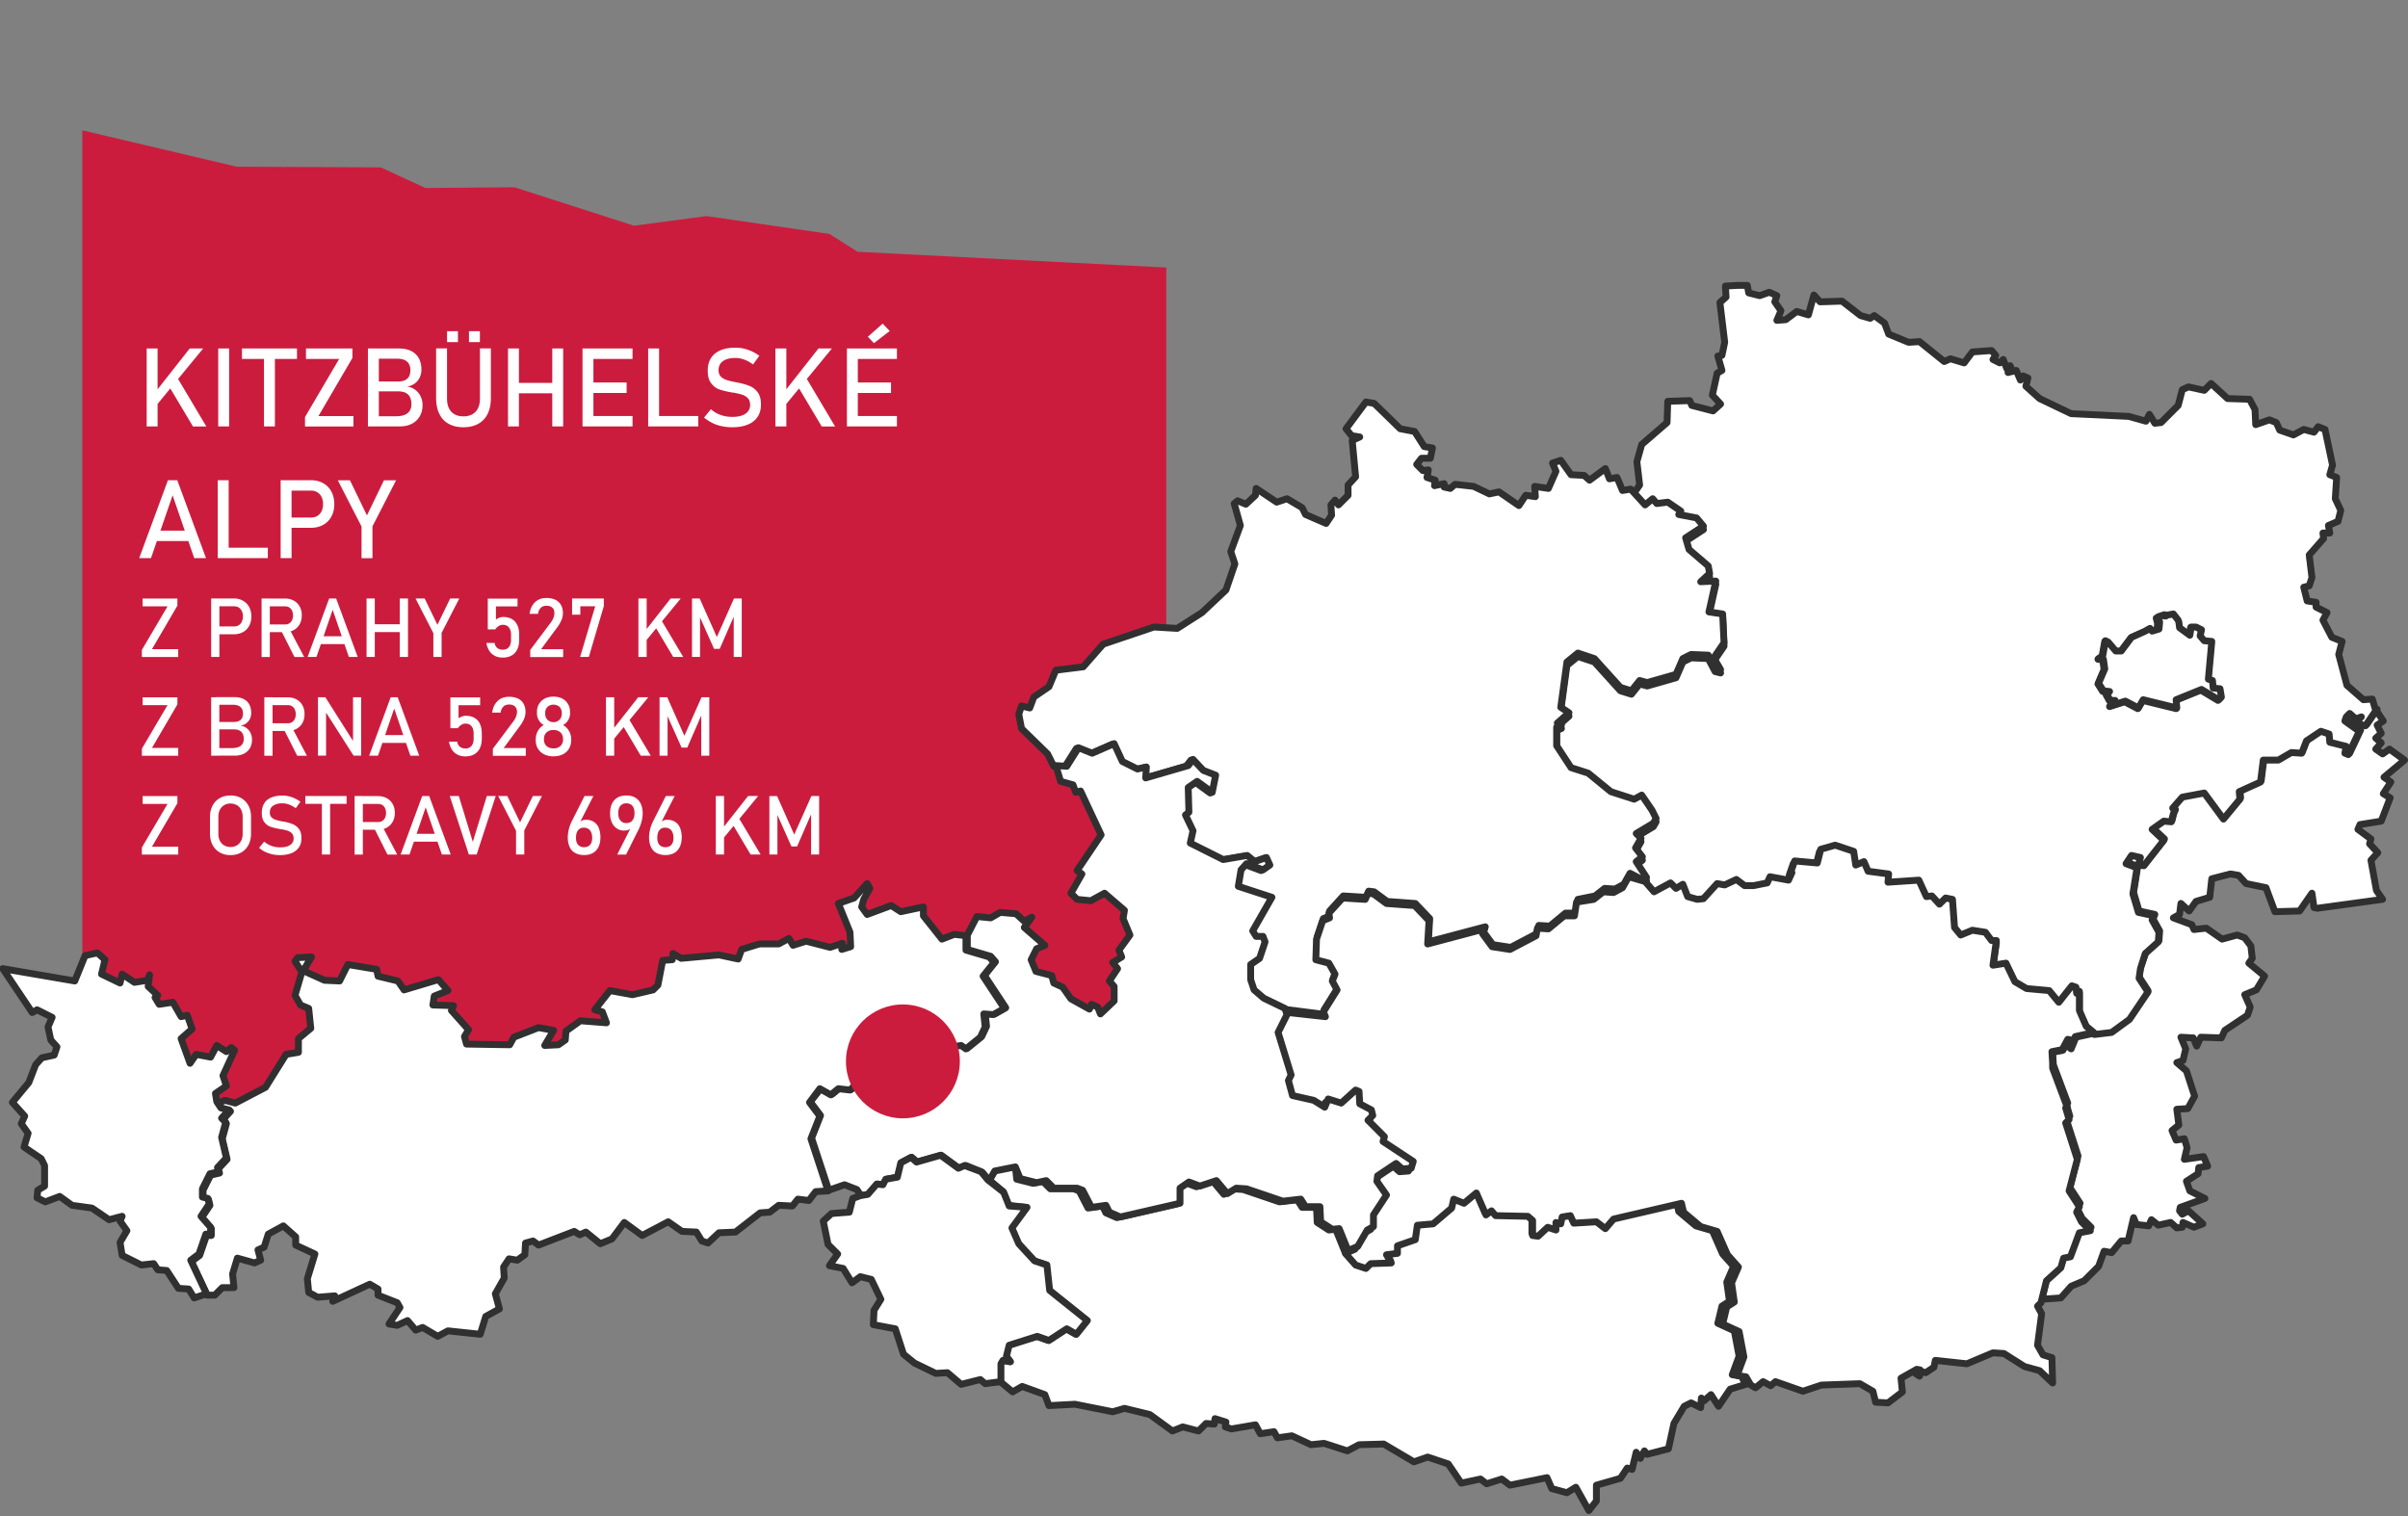
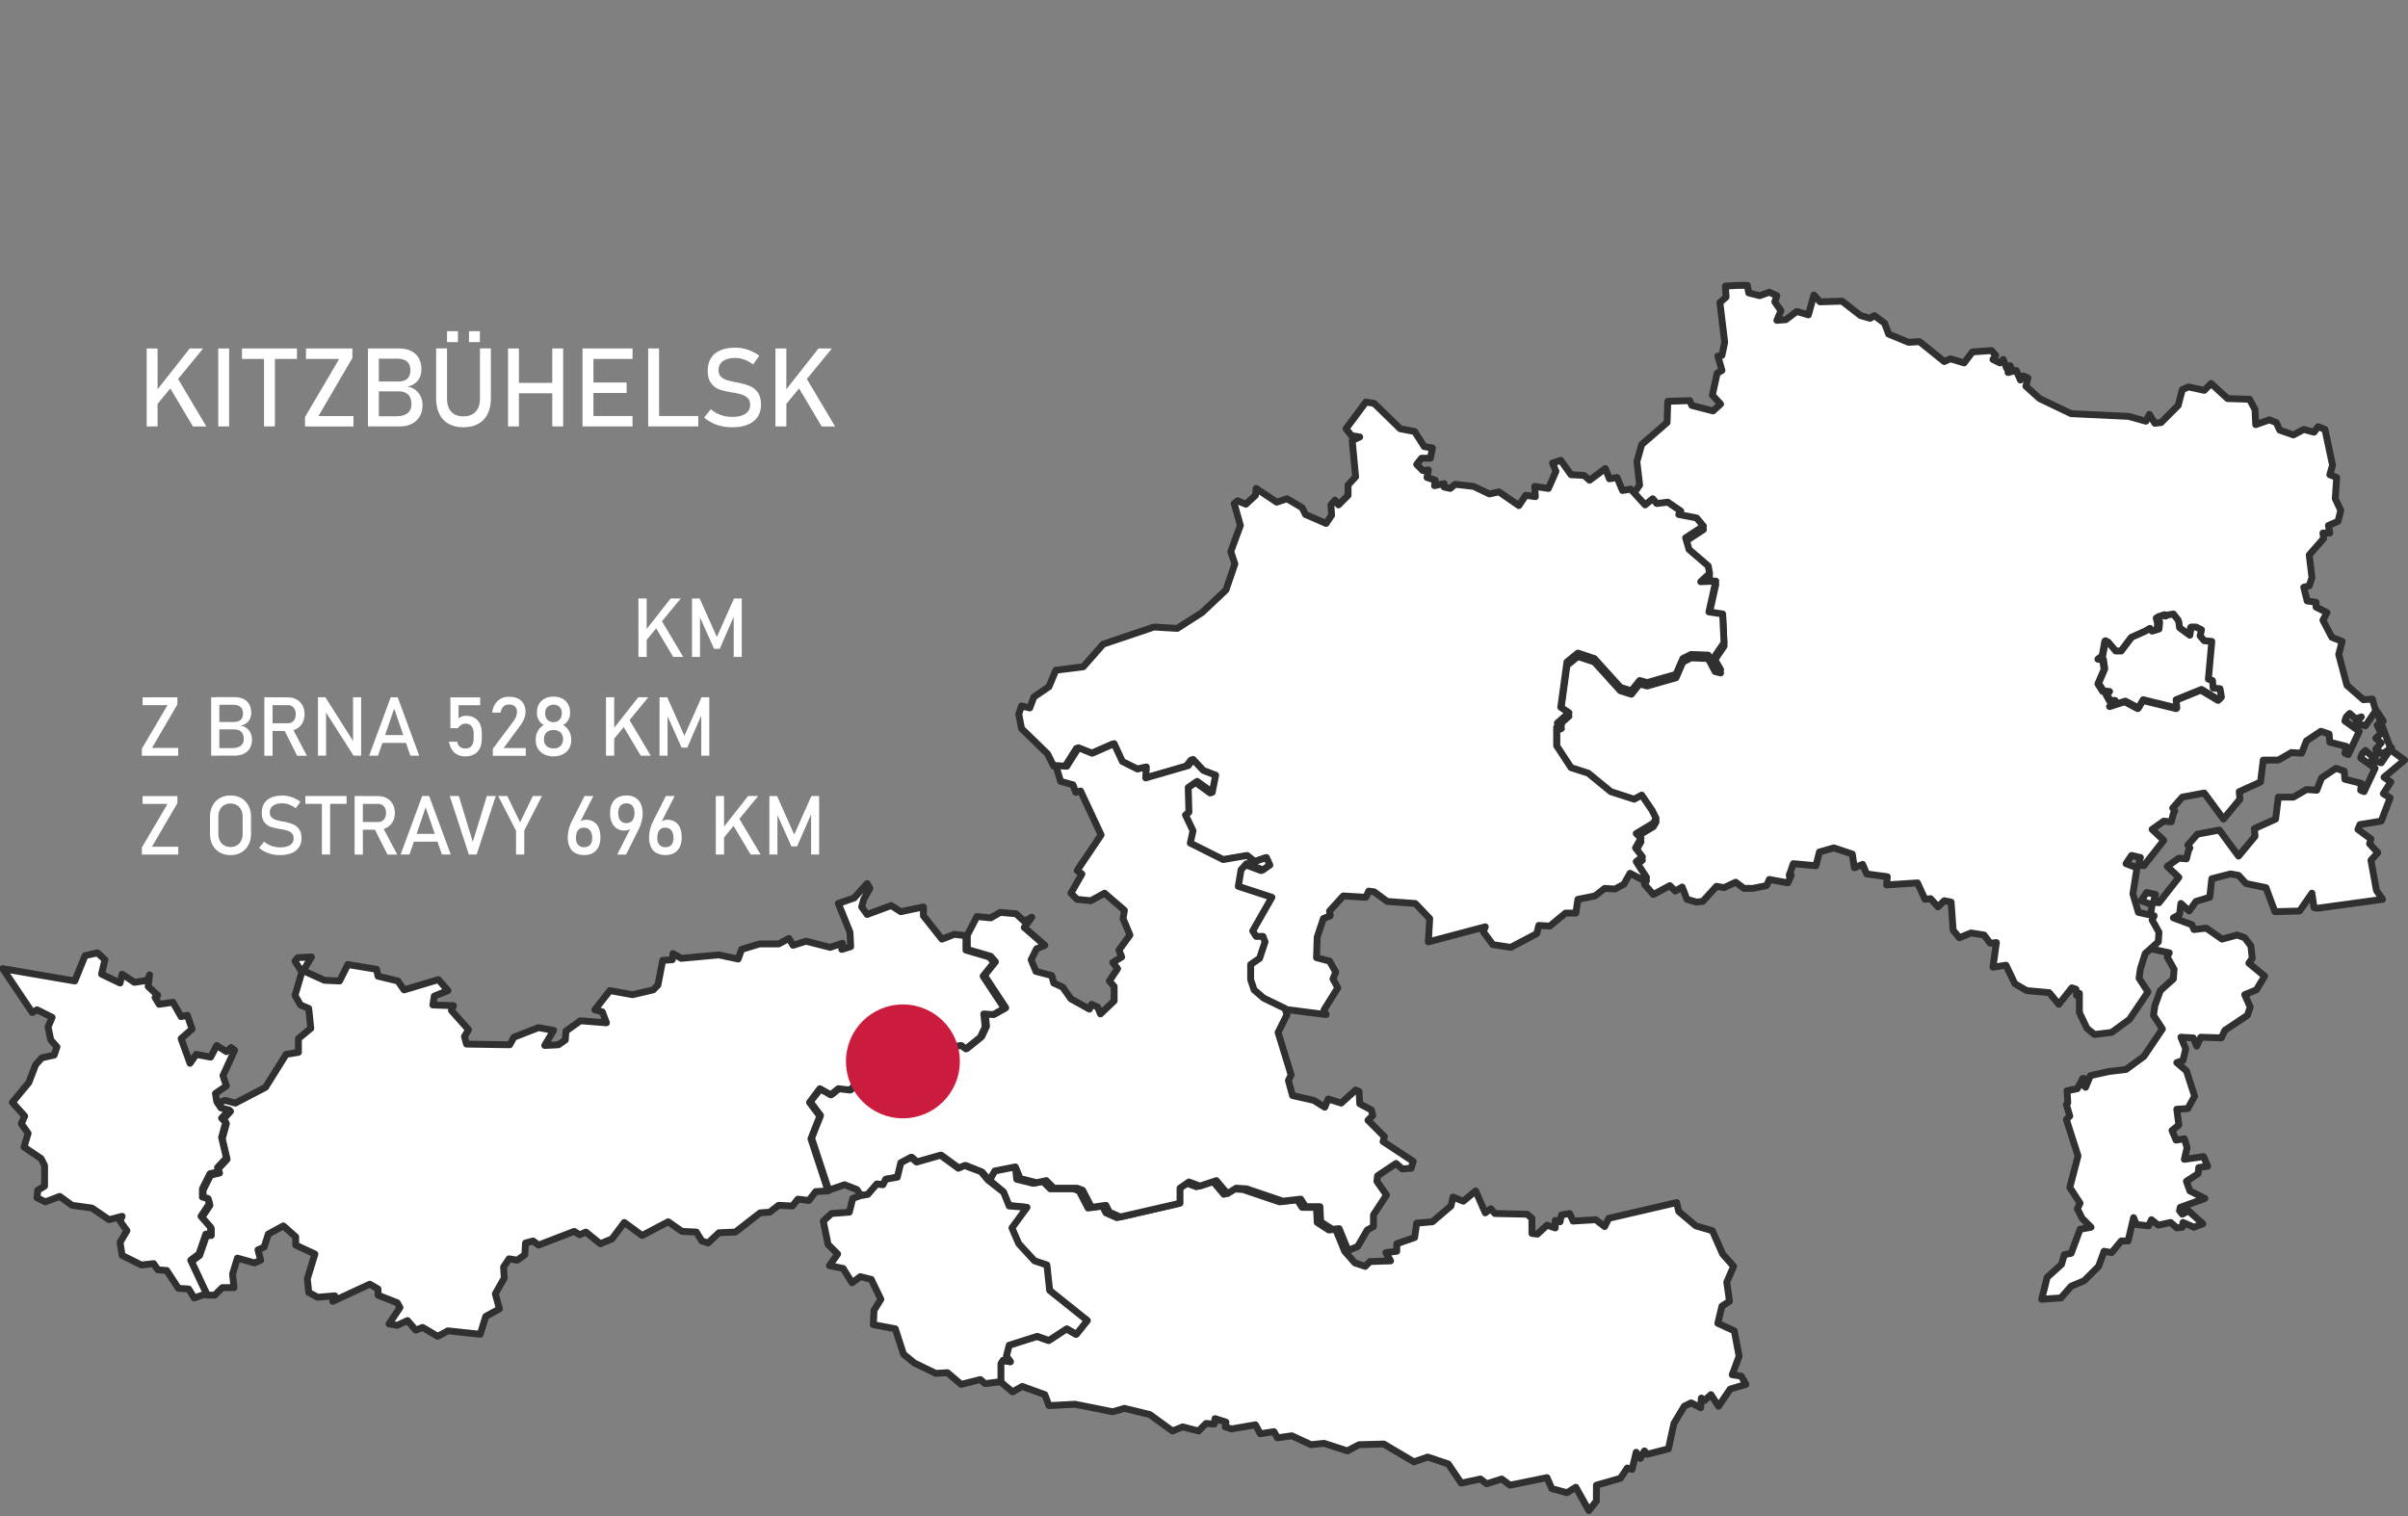
<svg xmlns="http://www.w3.org/2000/svg" xmlns:xlink="http://www.w3.org/1999/xlink" width="351" height="221">
  <rect width="100%" height="100%" fill="#808080" stroke="none" />
-   <path d="M170 168.7H12V19l22.5 5.3 21 .1 6.5 3 13-.1 17.4 5.6 10.6-1.4 17.9 2.6 4.1 2.6 45 2.3v129.7z" fill="#cb1c3e" />
  <g fill="#fff" stroke="#303030" stroke-linejoin="round">
-     <path d="M346.4 103.6l1 1.5-.9.6.6 1.2-.8.7.8.7-.8.9 1 .7 1-.7 2.2 1.6-3 2.5 1 .7-1.1 1.7 1 .6-1.3 3.4-3.1.5-.3.7 1.9 1.4-.2.7 1.2 1.3-1 1.1.8 4.4.9 1.3-9.5 1.3-.5-.1-.3-2.1-1.8 2.6-3.6.1-1.3-3.5-2.9-.6-1.1-1.2-1.2-.2-2.7.7-.3 2.7-2 .6-1 1.4-1.2-1.1-.2 1.6-.9.5 2.7 1 .3.7 1.8-.2 2.3 1.6 2.2-.6 1.1.4.9 1.2.2 1.8-.5.7 2.3 1.9-1.2 2-1.7.7.8 1.8-.4 1.2-3.3 2.2-.5 1.1-3-.1-.6 1.3-.5-1.2-1.8-.1.7 1.7-.4 1.7-.9.3 1.4 1.2 1.2 3.7-1 1.8-1.6.1.3 2.3-1 .8.6 1.4 1.2-.2.4 1.3-.4 1.7 2.8-.4.6 1.4-1.3.2-.1.9-1.7 1.1.5 1.4 2.2 1.1-3.6 1.3-.1.5.4.5.9-.5 2.1 1.9-1.3.5-1.6-.7-.1.7-.8.1-.9-.8-1.8.4-1-.8-.4.9-1.8-.2-.4-1-.8 3.4h-1l-1.4 1.7-1.1-.2-.8 2.2-2.1 2.1-1.9.8-1.5 1.7-2.8.2h0l.8-3.2 2.1-1.9.4-1.4 1-.2 1.3-3.5 1.6-.3-1.3-1.3-.7-1.4.4-.8-1.5-2.3 1.2-4.6-1.7-5.3.5-.5-.5-1.7h0l.2-.2h0l-2.1-5.6h0v-.1h0l-.1-1.7 1.5-.3.8-1.5.5.1-.6.7.5.5.7-1.7 2.7-.6h0l2.5-.3 2.6-1.9 2.7-4-1.3-2 .2-1.4.8-2.2 1.9-1.7.1-1.4-1-1.8.3-.6-2.3-.5-.8-2.7.6-3.8-1.6-.6.8-1.2 1.3.3-.3 1.1.8.1 2.9-3.7-1.7-1.6 1.7-1.2 1.1.1.3-1.2h0l.2-.4h0l-.3-.4 1.4-1.6 3.2-.6 2.8 3.8 2.4-2.9-.1-1.1 3.1-1.4.4-3.2h2.2l1.9-1.1 1.5.1.7-1.8 2.1-1.4 1.2.4.1 1.2 2.4.6-.1 1 .5.2 1.6-3.4-2.1-1.5.2-.6.5-.5.9.8.8-.3-.8.9 1.4.4 1.5-2.2h0l-.1.2h0zM144.2 172l.8-1.4 3-.6.2 1.9 2.4.6 1.4-.3 1.1 1.1h3.4l.8.3 1.3 2.5 2.1-.3.5 1 1.6.7 8.7-2v-2.2l1.3-.9 1.6.6 2.4-.8 1.6 1.9 1.3-.8 1.5.1 5.3 1.8 2.6-.3.7 1.1h2.1l.1 2.2 1.7 1.1 1-.1 1.3 3.2h0l1.5 1.7 1.5.5.7-.7 3-.1-.7-1.2 1.6-.2v-1.1l2.6-.9.3-2.1 2.3-.2 2.7-2.3.3-1.3 1.5.6 1.8-1.5 1.4 3.2.8-.6.6.7 4.7.1.7.6v2.2l.8.1 1.4-1.3 1.2.4v-1.1l.7.2.2-1 1.2-.2.5 1.1 3.3-.2 1.3 1 .6-1.2 9.9-2.3.3 1.3 2.5 2.1 2.4.7 1.5 3.4 1.6 1.8-1 2.3.4 2.8-1.1.7-.6 2.5 2.4 1.1.7 3.7-1 2.7 1.3.2.7 1.2h0l-2.3.7-1.7 2.5-1.1-1.7-1 .9-.4-.4-.1 1.4-1.4-.7-1 .5-1.5 2.5-.8 3.7-3.1.8-.4-.5-.6 1.1-.6-.9-.6 2.5-.7-.2-1 1.5-3.5 1v2.3l-1.1 1.4-1.9-3.4-1.3.8-2.2-.6-.7-1.6-5.4 1.1-1.2-.9-2.2.7-.9-.7-2.8.6-1.9-2.8-3-1-2 .7-4.4-2.6-3.6.1-1.7.9-3.4-1.1-1.9.2-2.8-1.3-2.1.3-.5-.9-2 .3-.7-1.3-3.5.6-.9-.3.1-.7-1.6-.5-.1.8-1.2-.1-1.1 1.1-2.3-.6-1.5.6-3.3-2.4-3.7-.9-1.7.5-5.5-1.1-3.8.2-.6-1.6-3.3-1.2-1.4.8-1.8-1.5h0v-2.6l.3-.5 1.1.2-.6-.8.4-1.6 4.1-1.3 1.7.6 2.6-1.7 1.4.8 1.6-2-5.5-4.4-.4-3.7-1.8-.6-2.3-2.5-1-2.3 2.2-3-2.6-.3-.8-2-2-1.7h0z" />
+     <path d="M346.4 103.6l1 1.5-.9.6.6 1.2-.8.7.8.7-.8.9 1 .7 1-.7 2.2 1.6-3 2.5 1 .7-1.1 1.7 1 .6-1.3 3.4-3.1.5-.3.7 1.9 1.4-.2.7 1.2 1.3-1 1.1.8 4.4.9 1.3-9.5 1.3-.5-.1-.3-2.1-1.8 2.6-3.6.1-1.3-3.5-2.9-.6-1.1-1.2-1.2-.2-2.7.7-.3 2.7-2 .6-1 1.4-1.2-1.1-.2 1.6-.9.5 2.7 1 .3.7 1.8-.2 2.3 1.6 2.2-.6 1.1.4.9 1.2.2 1.8-.5.7 2.3 1.9-1.2 2-1.7.7.8 1.8-.4 1.2-3.3 2.2-.5 1.1-3-.1-.6 1.3-.5-1.2-1.8-.1.7 1.7-.4 1.7-.9.3 1.4 1.2 1.2 3.7-1 1.8-1.6.1.3 2.3-1 .8.6 1.4 1.2-.2.4 1.3-.4 1.7 2.8-.4.6 1.4-1.3.2-.1.9-1.7 1.1.5 1.4 2.2 1.1-3.6 1.3-.1.5.4.5.9-.5 2.1 1.9-1.3.5-1.6-.7-.1.7-.8.1-.9-.8-1.8.4-1-.8-.4.9-1.8-.2-.4-1-.8 3.4h-1l-1.4 1.7-1.1-.2-.8 2.2-2.1 2.1-1.9.8-1.5 1.7-2.8.2h0l.8-3.2 2.1-1.9.4-1.4 1-.2 1.3-3.5 1.6-.3-1.3-1.3-.7-1.4.4-.8-1.5-2.3 1.2-4.6-1.7-5.3.5-.5-.5-1.7h0l.2-.2h0h0v-.1h0l-.1-1.7 1.5-.3.8-1.5.5.1-.6.7.5.5.7-1.7 2.7-.6h0l2.5-.3 2.6-1.9 2.7-4-1.3-2 .2-1.4.8-2.2 1.9-1.7.1-1.4-1-1.8.3-.6-2.3-.5-.8-2.7.6-3.8-1.6-.6.8-1.2 1.3.3-.3 1.1.8.1 2.9-3.7-1.7-1.6 1.7-1.2 1.1.1.3-1.2h0l.2-.4h0l-.3-.4 1.4-1.6 3.2-.6 2.8 3.8 2.4-2.9-.1-1.1 3.1-1.4.4-3.2h2.2l1.9-1.1 1.5.1.7-1.8 2.1-1.4 1.2.4.1 1.2 2.4.6-.1 1 .5.2 1.6-3.4-2.1-1.5.2-.6.5-.5.9.8.8-.3-.8.9 1.4.4 1.5-2.2h0l-.1.2h0zM144.2 172l.8-1.4 3-.6.2 1.9 2.4.6 1.4-.3 1.1 1.1h3.4l.8.3 1.3 2.5 2.1-.3.5 1 1.6.7 8.7-2v-2.2l1.3-.9 1.6.6 2.4-.8 1.6 1.9 1.3-.8 1.5.1 5.3 1.8 2.6-.3.7 1.1h2.1l.1 2.2 1.7 1.1 1-.1 1.3 3.2h0l1.5 1.7 1.5.5.7-.7 3-.1-.7-1.2 1.6-.2v-1.1l2.6-.9.3-2.1 2.3-.2 2.7-2.3.3-1.3 1.5.6 1.8-1.5 1.4 3.2.8-.6.6.7 4.7.1.7.6v2.2l.8.1 1.4-1.3 1.2.4v-1.1l.7.2.2-1 1.2-.2.5 1.1 3.3-.2 1.3 1 .6-1.2 9.9-2.3.3 1.3 2.5 2.1 2.4.7 1.5 3.4 1.6 1.8-1 2.3.4 2.8-1.1.7-.6 2.5 2.4 1.1.7 3.7-1 2.7 1.3.2.7 1.2h0l-2.3.7-1.7 2.5-1.1-1.7-1 .9-.4-.4-.1 1.4-1.4-.7-1 .5-1.5 2.5-.8 3.7-3.1.8-.4-.5-.6 1.1-.6-.9-.6 2.5-.7-.2-1 1.5-3.5 1v2.3l-1.1 1.4-1.9-3.4-1.3.8-2.2-.6-.7-1.6-5.4 1.1-1.2-.9-2.2.7-.9-.7-2.8.6-1.9-2.8-3-1-2 .7-4.4-2.6-3.6.1-1.7.9-3.4-1.1-1.9.2-2.8-1.3-2.1.3-.5-.9-2 .3-.7-1.3-3.5.6-.9-.3.1-.7-1.6-.5-.1.8-1.2-.1-1.1 1.1-2.3-.6-1.5.6-3.3-2.4-3.7-.9-1.7.5-5.5-1.1-3.8.2-.6-1.6-3.3-1.2-1.4.8-1.8-1.5h0v-2.6l.3-.5 1.1.2-.6-.8.4-1.6 4.1-1.3 1.7.6 2.6-1.7 1.4.8 1.6-2-5.5-4.4-.4-3.7-1.8-.6-2.3-2.5-1-2.3 2.2-3-2.6-.3-.8-2-2-1.7h0z" />
    <path d="M253.3 41.6h1.4l.2 1.1 1.6.4 1.4-.5 1.1.5-.3.9.9 1.3-.6 1.4 1.3-.1 1.6-1.2 1.7.5.8-2.9.9 1 3.2-.1 2.7 2.1 1.4.4.6-.4 1.5 1.1.6 1.6 2.9 1.2 1.6-.1 3.6 2.9.9-.4 2 .6 1.2-1.6 2.8-.2.6.7-.4.6 1 .5.5-.5.5 1.3.5-.4.3.7-.6-.3v.6l1.2-.3.6 1.4.4-.6.7.3-.3 1.2 2 1.8 4.6 2.2 8.4.4 2.5.7.5-1 .8 1.3.9-.1 2.5-2.5.6-2.3.9-.4 2.3.5 1-1 2.4 2.2 3.2.1.8 1.5.1 2.2 2-.7 1 .4.5 1.1 2 .7 1.5-.8 1.5.4.6-.8 1 .4 1.1 5.2-.4 1.4 1 .4-.2 3.1.8 1.7-.4 1.6-1.4.6.2 1.1h-1l.1.8-2.1 2.4.4 3.3-.4 1.2-.8.2.5 2 1.3.2v.7l1.6.8-.6 1.1 1.3 2.5 1.5.6-.5 1.9 1.2 4.5 2.4 2.1 1.3-.1.5 1.7h0l-1.5 2.2-1.4-.4.8-.9-.8.3-.9-.8-.5.5-.2.6 2.1 1.5-1.6 3.4-.5-.2.2-1-2.4-.6-.1-1.2-1.2-.4-2.1 1.4-.7 1.8-1.5-.1-1.9 1.1h-2.2l-.4 3.2-3.1 1.4.1 1.1-2.4 2.9-2.8-3.8-3.2.6-1.4 1.6.3.4h0l-.2.4h0l-.3 1.2-1.1-.1-1.7 1.2 1.7 1.6-2.9 3.7-.8-.1.3-1.1-1.3-.3-.8 1.2 1.6.6-.6 3.8.8 2.7 2.3.5-.3.6 1 1.8-.1 1.4-1.9 1.7-.7 2.2-.2 1.4 1.3 2-2.7 4-2.6 1.9-2.5.3h0l-1.1-.9-1.1-2.3v-2.8l-.4.3-.1-.9-.6-.2-1.9 2.4-1.4-1.7-3.3-.3-1.7-1-1.3-2.7-1.9.3.5-3.6-.9.1-.9-1.2-1.9-.3-1.7.7-.9-1.1-.3-4.1-1-.2-.9.9-1.1-1.2-.8.1-1.1-2.4-4.5.3.1-1.2-3-.4-.6-1.4-1.2.5-.3-2-2.7-.9-2.1.6-.5 2-3.3-.3-.6 1.7h.3l-.5 1.1-2.7-.5-.4.9-2 .4h-1.3l-1.2-.9-1.7.8-1.1-.2-2 2.2-.9.1-1.4-.4-.7-1.8-1 .6-.8-.8-2.4 1.3-1.3-1.5h0l.3-.5-1.5-2.3.9-.7-1-1.3.8-1.4-.7-.7 2.5-1.5.4-.7-.6-1.2-1.5-2.2-1.1.6-3.4-1.1-3.3-2.7-2.5-.8-2.1-3.2v-2.7l.7-.3-.6-.3 1.7-1.5-1.2-.8.9-6.6 1.6-1.3 2.4.8 3.8 4.2 1.6.5 1.2-1.5 1.1.3 4.2-1.2 1-2.3 1.2-.6 2.5.1 1 1.9.8.2-1-1.7 1.5-2.2-.2-4.2-2-.3 1-4.5-2.2.1 1.3-1.2-.2-1.1-2.8-2.4-.5-1.7 2.6-1.7-1-1.2-2.6-.5.3-.5-1.9-1.3-1.6.2-.6-.7-1.1.9-2.1-2.3h0l.4.2.9-1.3-.4-3.4.7-2.5 3.7-3.2.1-3.1 3.2-.1.3.7 3.1.8 1.1-1-1.2-1.3.7-3.2.7-.4-.6-2.1.6-.1.4-1.9-.7-5.8.9-.8-.1-1.6 1.8-.1h0zm60 50.1l-.7.4h0l-2 .9-1.5 2h-.8l-1.1-1.3h0l-.4-.2-.4 2.2-.6.4.7.1.2 1.4-.9 2.1.7 1.1.9.1-.4.4.5.9h.7l-.7.8 2.2-.7 1.9 1 .7-1.2 4.9 1.2-.1-1.2 3.7-1.5 2.5 1.5h0l.4-.4h0l-.2-1.2-1-.1-.1-1.1-.6-.2.5-5.5-1.1-.1-.6-.7.2-.9-.8-.4h-.7l-.2 1.2-1.5-1.1-.1-.8h0l-.1-.3h0l-.7-.9h0l-1.1.2h0v.1h0l-.4-.1h0l-.9.3h0l.2.8h0l-.1 1-1 .3-.1-.5h0z" />
    <path d="M199.1 58.6l1.2.2 3.8 3.7 2.1.4 1.4 2.2 1.2.2-.3 1.5h-1.3l-.7.9.9.9.8-.1-.2 1.1 1.2.4-.1.8 1.4-.3v.5l.9.2.7-.6 2.7.3 2.3 1.1 1.4-.3 2.9 2 1-1.5 1.4.2-.1-1.5 2 .3 1.1-2.5-.5-1.2 1.2-.4 1.5 2.1 1.9.1.8.7 2.3-1.7.6 1.5 1.1-.2.8 1.9 1.2-.2h0l2.1 2.3 1.1-.9.6.7 1.6-.2 1.9 1.3-.3.5 2.6.5 1 1.2-2.6 1.7.5 1.7 2.8 2.4.2 1.1-1.3 1.2 2.2-.1-1 4.5 2 .3.2 4.2-1.5 2.2 1 1.7-.8-.2-1-1.9-2.5-.1-1.2.6-1 2.3-4.2 1.2-1.1-.3-1.2 1.5-1.6-.5-3.8-4.2-2.4-.8-1.6 1.3-.9 6.6 1.2.8-1.7 1.5.6.3-.7.3v2.7l2.1 3.2 2.5.8 3.3 2.7 3.4 1.1 1.1-.6 1.5 2.2.6 1.2-.4.7-2.5 1.5.7.7-.8 1.4 1 1.3-.9.7 1.5 2.3-.3.5h0l-2.1-1.1-.9 1.6-1.3.7-1.5-.1-1.4 1.1-2.5.5-.3 2h-1.5l-2.3 1.9-1.6-.1-.3 1.2-3.8 2-2.6-.4-1.4-1.9.3-.7-8.3 2.2.2-3.4-2.1-2.2-4.1-.3-1.9-1.4-.8-.1-.4.9-3.3-.2-2 2.2.1.7-1 .4-.9 2.7-.1 3 1.9.5.9 1.6-.4 1 .7 1.3-2 3.2.3.7-6.3-.8h0l-3.1-1.5-1.4-1.2-.5-1.5v-2.2l1.3-.9.8-2.4-.3-.8h-1l-.5-.8 2.8-4.9-4.9-1.6.4-2.4.8-.9 2.4.9 1-.7-.5-1.1-1.7.6-1.1-.9-3.5.6-4.8-2.4.4-1.8-1.1-2.3.5-.4-.1-3.6 1.3-.9 2.2 1.6.5-2.5-1.8-.7-1.5-1.6-.7.9-6.2 1.8.1-1.6-1.3.3-2.2-1.1-1.2-2.6-3.2 1.4-2-.8-1.7 2.7-1.6-.1h0l-.9-1.8-3.8-3.7-.4-2.1.4-1.2 1.2.3.6-1.6 2.2-1.5 1-2.4 4-.5 2.9-3.3 7.4-2.5 3.4.2 3.6-2.3 3.5-3.3 1.3-3.8-.6-1.8 1.4-3.8-.9-3.2.5-.4 1.2.5 1.4-1.3.1-1 3 2 1.5-.5 2.2 1.3.5 1 3 1.3.8-1.2-.1-1.5.6-.7.5.7 1.4-1.4v-1.5l1.1-1.2-.5-5.3 1.1-.5-1.2-.2-.8-1 2.9-3.9h0z" />
-     <path d="M239.8 128.5l1.3 1.5 2.4-1.3.8.8 1-.6.7 1.8 1.4.4.9-.1 2-2.2 1.1.2 1.7-.8 1.2.9h1.3l2-.4.4-.9 2.7.5.5-1.1h-.2l.6-1.7 3.3.3.5-2 2.1-.6 2.7.9.3 2 1.2-.5.6 1.4 3 .4-.1 1.2 4.5-.3 1.1 2.4.8-.1 1.1 1.2.9-.9 1 .2.3 4.1.9 1.1 1.7-.7 1.9.3.9 1.2h.7l-.5 3.6 1.9-.3 1.3 2.7 1.7 1 3.3.3 1.4 1.7 1.9-2.4.6.2.1.9.4-.3v2.8l1 2.3 1.1.9h0l-2.7.6-.7 1.7-.5-.5.6-.7-.5-.1-.8 1.5-1.5.3.1 1.7h0v.7h0l2.1 5.6h0l-.2.2h0l.5 1.7-.5.5 1.7 5.3-1.2 4.6 1.5 2.3-.4.8.7 1.4 1.3 1.3-1.6.3-1.3 3.5-1 .2-.4 1.4-2.1 1.9-.8 3.2h0l-.5.5.6 1.1-.6 4.6.8 1.4 1.3.4.1 3.7-1.9-1.8-2.2-.6-3-1.9-1.6-.1-3.8 1.6-4.6-.5-.2 1-1.2.8-.7-.2-.2.7-.6-.4.7-.5-.5-.1-2.3 1.3.2 2-2.1 1.6-1.8-.1-.4-1.6-1.9-1.1-5.6.2-2.7.9-4-1.4-.7.6-1.1-.6-1.1.9-.7-.4h0l-.7-1.2-1.3-.2 1-2.7-.7-3.7-2.4-1.1.6-2.5 1.1-.7-.4-2.8 1-2.3-1.6-1.8-1.5-3.4-2.4-.7-2.5-2.1-.3-1.3-9.9 2.3-1.2 1.4-1.3-1-3.3.2-.5-1.1-1.2.2-.2 1-.7-.2v1.1l-1.2-.4-1.4 1.3-.8-.1v-2.2l-.7-.6-4.7-.1-.6-.7-.8.6-1.4-3.2-1.8 1.5-1.5-.6-.3 1.3-2.7 2.3-2.3.2-.3 2.1-2.6.9v1.1l-1.6.2.7 1.2-3 .1-.7.7-1.5-.5-1.5-1.7h0l1.4-.6 1.4-2.4.9-.5v-1.7l1.9-2.9-1.4-2 .1-.8 2.7-1.8.9.8 1.3-.1.3-1-4.4-2.8.2-.7-2.4-2.4.7-.7-.2-.8-1.7-.9-.1-1.8-.5-.2-2.1 1.9-1.9-.6-.5 1.2-1.6-1-3.1-.7-.6-2.2.4-.8-1.9-6.2 1.3-2.6-.3-.9h0l6.3.7-.3-.7 2-3.2-.7-1.3.4-1-.9-1.6-1.9-.5.1-3 .9-2.7 1-.4-.1-.7 2-2.2 3.3.2.4-.9.8.1 1.9 1.4 4.1.3 2.1 2.2-.2 3.4 8.3-2.2-.3.7 1.4 1.9 2.6.4 3.8-2 .2-1.1 1.6.1 2.3-1.9h1.5l.3-2 2.5-.4 1.4-1.1 1.5.1 1.3-.7.9-1.6 2.4.7h0z" />
    <path d="M153.9 111.6l1.6.1 1.7-2.7 2 .8 3.2-1.4 1.2 2.6 2.2 1.1 1.3-.3-.1 1.6 6.2-1.8.7-.9 1.5 1.6 1.8.7-.5 2.5-2.2-1.6-1.3.9.1 3.6-.5.4 1.1 2.3-.4 1.8 4.8 2.4 3.5-.6 1.1.9 1.7-.6.5 1.1-1 .7-2.4-.9-.8.9-.4 2.4 4.9 1.6-2.8 4.9.5.8h1l.3.8-.8 2.4-1.3.9v2.2l.5 1.5 1.4 1.2 3.1 1.5h0l.3.9-1.3 2.6 1.9 6.2-.4.8.6 2.2 3.1.7 1.6 1 .5-1.2 1.9.6 2.1-1.9.5.2.1 1.8 1.7.9.2.8-.7.7 2.4 2.4-.2.7 4.4 2.9-.3 1-1.3.1-.9-.8-2.7 1.8-.1.8 1.4 2-1.9 2.9v1.7l-.9.5-1.4 2.4-1.4.6h0l-1.3-3.2-1 .1-1.7-1.1-.1-2.2h-2.1l-.7-1.1-2.6.3-5.3-1.8-1.5-.1-1.3.8-1.6-1.9-2.4.8-1.6-.6-1.3.9v2.2l-8.7 2-1.6-.7-.5-1-2.1.3-1.3-2.5-.8-.3h-3.4l-1.1-1.1-1.4.3-2.4-.6-.7-1.7-3 .6-.8 1.4h0l-1-1.2-2.4-1-1 .4-2.6-1.9-3.5 1-.8-.7-1.5.8-.5 2.1-1.7.3-.4.8-.9-.1-1.3 1.5-1.1.2h0l-.6-.9-1.8-.7-2.3.8h0l-2.5-7.6 1.3-3.3-1.5-2 1.6-2 1.6.9 1.1-.9 1.7.2.7-.7.7.8.8-.5.5.4 1.4-2 3.6 1.4 1.6-.1 1.5-1 1.2.3 1.3-1.4-.9-1.8 1.2-1.5 2.6-.4.7.5 2.1-1.7.7-1.5-.2-1.9 1.4.1 1.6-.9-3.1-4.7 1.6-2-.7-.8-3.4-1v-2.1h0l1.4-2.7 2 .2 1.4-.8 2.3.2 1.2 1.1 1.1-.6-1.1 1.5 3 2.6-1.2.5-.8 1.6.7 1.7 2.3.6.3 1.1 1.3.6 1.2 1.7 2.7 1.5.3-.7.9.4.4 1 2-1.9v-2.1l-.7-.8 1.2-1.8-.7-.9 1.3-.8-.4-1 1.6-2.2-1-2.4.2-1.2-2.9-2.5-2 1.1-2-.2-.9-.9 1.6-2.8-.7-.5 3.5-5.2-3-6.4-.7.2-.4-1.1-1.8-.5-.7-2.3h0z" />
    <path d="M125.4 174.3l1.1-.2 1.3-1.5.9.1.4-.8 1.7-.3.5-2.1 1.5-.8.8.7 3.5-1 2.6 1.9.9-.4 2.4.9 1 1.2h0l2.3 1.8.8 2 2.6.2-2.2 3 1 2.3 2.3 2.5 1.8.6.4 3.7 5.5 4.4-1.6 2-1.4-.8-2.6 1.7-1.7-.6-4.1 1.3-.4 1.6.6.8-1.1-.2-.3.5v2.6h0l-2.3.3-.7-.6-2.8.7-2-1.7-1.7.1-3.1-1.5-1.6-1.3-1.2-3.7-3.2-.6.1-2.1 1-1.6-1.4-2.9-1.6-.4-1.2.9-1.3-2.1-2-.4 1.2-1.7-1.4-1.4-.7-3.4 1.2-1.1 2.6-.2.5-2 1.1-.4h0zm.5-43.2l-.3 1.1.8 1.1 3.5-1.3 1.4.9 3.3-.7v1.3l2.7 3.4 1.8-.7 1.7.2h0v2.1l3.4 1 .7.8-1.6 2 3.1 4.7-1.6.9-1.4-.1.2 1.9-.7 1.5-2.1 1.7-.7-.5-2.6.4-1.2 1.5.9 1.8-1.3 1.4-1.2-.3-1.5 1-1.6.1-3.6-1.4-1.4 2-.5-.4-.8.5-.7-.8-.7.7-1.7-.2-1.1.9-1.6-.9-1.5 2 1.5 2-1.3 3.3 2.5 7.6h0l-1.8.1-1 1.3-1.6-.2-.8 1-2-.1-1.3 1-1.4.1-3.6 2.8-2.4.1-1.6 1.5-.9-.3-.8-1.3-2.1-.1-2-1.4-3.8 2-2.6-1.9-1.8 2.4-1.7.7-2.1-1.7-.9.4-.8-.5-5.2 2-.8-.6-1.1.3-.1 1.7-1.1.8-1.2-.2-.8 1.2.1 1.6-1.3 2.3.6 2.2-2 1.1-.8 2.6-4.7-.5-1.5.8-2.2-1.3-1 .4-1.2-1.4-1.5.7-1.2-.2 1.6-2.4-.4-.7-2.8-1.1v-.9l-1.2-.7-5.4 2.5.3-.8-2.5.2-1.3-.7-.2-2 1.1-3.6-2.8-1.3v-1.2l-1.8-1.6-2.2 1.2-.6 1.9-.9.4.4 1.5-.9.4-2.5-.7-.7 2.3.2 2h-1.7l-1.1 1.1h-1.1l-2.3-4.9 1.2-.9 1-2.9h.7v-1l-1.4-1.6 1.2-1.8-.2-.8-.8-.2v-1.2l1.1-2.2 1.3-.3-.2-.6 1.3-1.4-.7-3 .6-2.2-.5-.6 1.1-1.2-1.2-.3-.6-.9h0l1-.4 1.5.4 4.4-2.3 3-4.8 1.8-.3v-2l1.8-1.5-.3-2.9-1.2-.5-.8-1.4 1-3.4-1-1.6.4-.5 2-.1-1.2 2 3.1 1.4 2.2.1 1.2-2.4 4.2.7.2 1 2.9.7.9 1.3 5-1.5 1.4 1.6-2 .8-.2 1.3 3 .1-.3.7 2.5 2.8-.6 1 .3 1.1 6.3.1.6-1.1 3.6-1.4 2.2.4-1.3 2.2 2-.1 1-.7.1-1.3 2.1-1.5 3.8.3-.6-1.6-1.1-.3 2.2-2.8 3.3.6 3-.7.7-.7.7-3.6 1.4-.1.1-.9 1.2.7 5.5-.5 2.8.6.5-1.4 2.6-.8h2.8l1.5-.8.6 1 1.9-.6 3.5.9 1.8-.6-.1.9 1.3-.4-.1-2.1-1.7-4.2 2.3-.8 1.9-2.1.4.7-.9 1.6h0z" />
    <path d="M14.2 138.9l1.1 1-.5 2.1 2.7 1.3.3-1.3 1.8 1.2 1.9-.3.3-.8-.2 1.7 1.4 1.3-.4.3.6 1 2-.3 1.2 2.1.9-.2.7 2-1.6 1.4 1.3 3.6.9-1.3 2.1.4.9-1.7 1.4.9.7-.6.5.4-1.7 3.7.5 1.5-1.6 1.1.2 1.2h0l.6.9 1.2.3-1.1 1.2.6.6-.6 2.2.7 3-1.3 1.4.2.6-1.3.3-1.1 2.2v1.2l.8.2.2.8-1.2 1.8 1.4 1.6v1H30l-1 2.9-1.2.9 2.3 4.9h0l-1.8.6-.8-1.3-1.5-.1-1.7-2.6-1.3-.1-.6-.9-1.8.2-2.8-1.4-.3-1.9 1-1.7-1-1.4.3-.7-1.9.5-2.5-1.7-2.9-.4-1.8-1.3-2.1.8-1.2-.6.1-1.1 1-.6v-3l-.5-1-2.5-1.7.6-2-1-1.4.5-1.1-1.8-2 2.4-2.9 1-2.6.9-1 1.8-.4.4-1.2-.9-1-.4-1.9.6-1.4-2.2-1.1-.7.4-4.3-6.4 10.5 1.8 1.5-3.7 1.8-.4h0zm301.3-49.1h.2v-.1h0l1.1-.2h0l.7.9h0l.1.3h0l.1.8 1.5 1.1.2-1.2h.7l.8.4-.2.9.6.7 1.1.1-.5 5.5.6.2.1 1.1 1 .1.2 1.2h0l-.4.4h0l-2.5-1.5-3.7 1.5.1 1.2-4.9-1.2-.7 1.2-1.9-1-2.2.7.7-.8h-.7l-.5-.9.4-.4-.9-.1-.7-1.1.9-2.1-.2-1.4-.7-.1.6-.4.4-2.2.4.2h0l1.1 1.3h.8l1.5-2 2-.9h0l.7-.4.3.4h0l1-.3.1-1h0l-.2-.8h0l.9-.3h0v.2h0z" />
  </g>
  <circle cx="131.61" cy="154.72" r="8.3" fill="#cb1c3e" />
  <g fill="#fff">
    <use xlink:href="#B" />
    <path d="M33.4 62.16h-1.59V50.8h1.59v11.36zm1.87-11.36h8.02v1.52h-8.02V50.8zm3.21.93h1.59v10.43h-1.59V51.73zm12.89.45l-4.95 8.47h5.1v1.52h-7.06v-1.38l4.98-8.47H44.6V50.8h6.77v1.38zm2.26-1.38h1.59v11.36h-1.59V50.8zm.94 9.88h3.08c.81 0 1.4-.15 1.77-.46s.55-.74.55-1.3v-.02c0-.39-.07-.72-.2-.99-.13-.28-.34-.49-.63-.64s-.65-.22-1.1-.22h-3.47v-1.44h3.47c.59 0 1.03-.14 1.33-.41.3-.28.45-.68.45-1.23s-.17-.99-.5-1.27-.83-.42-1.5-.42h-3.25V50.8h3.54c.73 0 1.35.12 1.84.38a2.53 2.53 0 0 1 1.11 1.06c.24.46.37 1.01.37 1.64a2.71 2.71 0 0 1-.23 1.1 2.33 2.33 0 0 1-.69.88c-.31.24-.69.41-1.15.49.46.07.85.23 1.19.49.33.26.59.58.77.96.18.39.27.8.27 1.25v.02c0 .61-.14 1.16-.41 1.62-.27.47-.66.83-1.16 1.09-.51.26-1.09.38-1.77.38h-3.67v-1.48zm10.83 1.1c-.6-.33-1.05-.81-1.36-1.45s-.47-1.39-.47-2.29v-7.25h1.59v7.3c0 .83.21 1.47.62 1.92.42.45 1 .68 1.77.68s1.36-.23 1.78-.68.63-1.09.63-1.92v-7.3h1.59v7.25c0 .89-.16 1.65-.47 2.29a3.26 3.26 0 0 1-1.37 1.45c-.6.33-1.32.5-2.16.5s-1.56-.17-2.15-.5zm-.24-13.5h1.59v1.59h-1.59v-1.59zm3.2 0h1.59v1.59h-1.59v-1.59zm5.69 2.52h1.59v11.36h-1.59V50.8zm.99 5.01h6.3v1.52h-6.3v-1.52zm5.46-5.01h1.59v11.36H80.5V50.8zm4.41 0h1.59v11.36h-1.59V50.8zm.77 0h6.52v1.52h-6.52V50.8zm0 4.96h5.66v1.52h-5.66v-1.52zm0 4.88h6.52v1.52h-6.52v-1.52zm8.8-9.84h1.59v11.36h-1.59V50.8zm.8 9.84h6.5v1.52h-6.5v-1.52zm9.91 1.48a5.54 5.54 0 0 1-1.37-.47 6.1 6.1 0 0 1-1.19-.78l.99-1.22c.43.38.91.66 1.43.84.52.19 1.09.28 1.7.28.82 0 1.46-.15 1.91-.46s.68-.74.68-1.29h0c0-.4-.1-.72-.31-.95s-.47-.4-.8-.52c-.33-.11-.75-.21-1.26-.31h-.05-.05l-.12-.02c-.76-.13-1.38-.28-1.86-.44s-.88-.46-1.22-.9c-.34-.43-.51-1.05-.51-1.86h0c0-.71.16-1.31.47-1.81s.77-.88 1.38-1.14c.6-.26 1.33-.39 2.18-.39.41 0 .81.04 1.2.13a6.33 6.33 0 0 1 1.16.39 6.26 6.26 0 0 1 1.13.66l-.91 1.27c-.43-.32-.86-.56-1.29-.71-.43-.16-.86-.24-1.29-.24-.78 0-1.38.16-1.81.46-.43.31-.64.75-.64 1.32h0c0 .4.11.71.33.93a2.1 2.1 0 0 0 .83.5c.33.11.79.22 1.38.33.02 0 .04 0 .06.01.02 0 .04 0 .06.01.03 0 .05.01.09.02.03 0 .06.01.09.02a9.48 9.48 0 0 1 1.72.5c.46.19.85.5 1.16.93s.46 1.02.46 1.76v.02c0 .69-.16 1.29-.49 1.78s-.8.87-1.43 1.12c-.62.26-1.37.39-2.25.39-.55 0-1.07-.05-1.55-.16z" />
    <use xlink:href="#B" x="91.65" />
-     <path d="M123.45 50.8h1.59v11.36h-1.59V50.8zm.77 0h6.52v1.52h-6.52V50.8zm0 4.96h5.66v1.52h-5.66v-1.52zm0 4.88h6.52v1.52h-6.52v-1.52zm2.28-11.55l2.16-1.91 1.03 1.07-2.3 1.77-.88-.92zM24.48 70h1.36l4.19 11.36h-1.72l-3.15-9.16-3.15 9.16h-1.72L24.48 70zm-2.26 7.35h5.98v1.52h-5.98v-1.52zM31.74 70h1.59v11.36h-1.59V70zm.8 9.84h6.5v1.52h-6.5v-1.52zM40.91 70h1.59v11.36h-1.59V70zm.82 5.44h3.63c.34 0 .65-.08.91-.24s.46-.39.61-.69c.14-.3.21-.64.21-1.02a2.43 2.43 0 0 0-.21-1.03 1.58 1.58 0 0 0-.61-.69c-.26-.16-.56-.25-.91-.25h-3.63V70h3.58c.68 0 1.27.14 1.79.43a3 3 0 0 1 1.2 1.22c.28.53.43 1.14.43 1.83s-.14 1.3-.43 1.82c-.28.52-.68.93-1.2 1.21-.52.29-1.11.43-1.79.43h-3.58v-1.52zm12.56 1.31v4.62H52.7v-4.62l-3.46-6.74h1.77l2.48 5.12 2.48-5.12h1.77l-3.46 6.74zM25.86 88.28l-3.71 6.35h3.83v1.14h-5.3v-1.03l3.74-6.35h-3.63v-1.14h5.07v1.03zm4.92-1.04h1.2v8.52h-1.2v-8.52zm.62 4.08h2.72a1.28 1.28 0 0 0 .68-.18c.2-.12.35-.29.45-.52a1.89 1.89 0 0 0 .16-.77 1.71 1.71 0 0 0-.16-.77c-.11-.22-.26-.4-.45-.52s-.42-.18-.68-.18H31.4v-1.14h2.68c.51 0 .96.11 1.34.33s.69.52.9.92.32.85.32 1.37-.11.98-.32 1.37-.51.7-.9.91-.83.32-1.34.32H31.4v-1.14zm6.73-4.08h1.2v8.53h-1.2v-8.53zm.52 3.79h2.91c.23 0 .43-.05.6-.16s.31-.26.41-.47a1.55 1.55 0 0 0 .14-.69c0-.26-.05-.49-.14-.69s-.23-.36-.4-.47-.38-.16-.61-.16h-2.91v-1.14h2.86c.49 0 .92.1 1.3.3a2.12 2.12 0 0 1 .87.86c.21.37.31.8.31 1.29s-.1.92-.31 1.29a2.18 2.18 0 0 1-.87.86c-.37.2-.8.3-1.29.3h-2.86v-1.14zm2.32.87l1.19-.27 2.18 4.14h-1.42l-1.95-3.87zm7.01-4.66H49l3.14 8.52h-1.29l-2.36-6.87-2.36 6.87h-1.29l3.14-8.52zm-1.69 5.51h4.48v1.14h-4.48v-1.14zm7.14-5.51h1.2v8.52h-1.2v-8.52zm.74 3.76h4.73v1.14h-4.73V91zm4.1-3.76h1.2v8.52h-1.2v-8.52zm6.1 5.06v3.46h-1.2V92.3l-2.6-5.06h1.33l1.86 3.84 1.86-3.84h1.33l-2.6 5.06zm7.76 3.3c-.33-.17-.61-.41-.81-.73s-.35-.71-.42-1.15h1.2c.04.31.17.56.38.73s.48.26.81.26c.38 0 .68-.13.89-.38s.31-.62.31-1.08v-.71c0-.46-.1-.82-.31-1.08s-.5-.38-.89-.38c-.21 0-.41.06-.6.18s-.36.28-.5.49H71.1v-4.49h4.34v1.14h-3.15v1.92c.15-.12.31-.21.5-.28a1.58 1.58 0 0 1 .56-.1c.49 0 .91.1 1.26.3a1.93 1.93 0 0 1 .8.89c.18.39.27.86.27 1.41v.71c0 .55-.09 1.02-.28 1.41a1.97 1.97 0 0 1-.82.89c-.36.2-.79.31-1.29.31-.43 0-.81-.08-1.15-.25zm5.17-.87l2.97-3.96c.17-.23.31-.46.4-.71s.14-.47.14-.68h0c0-.35-.1-.62-.3-.8s-.48-.28-.85-.28c-.35 0-.63.1-.84.31a1.41 1.41 0 0 0-.39.87h-1.24c.07-.49.21-.91.43-1.25s.5-.61.84-.79.74-.27 1.19-.27c.51 0 .94.09 1.3.26a1.83 1.83 0 0 1 .82.76c.19.33.28.73.28 1.2h0c0 .31-.06.62-.19.95a4.43 4.43 0 0 1-.52.95l-2.47 3.35h3.22v1.14h-4.8v-1.04zm10.73-6.42l-2.2 7.45h-1.27l2.2-7.38h-2.17v1.22h-1.2v-2.36h4.63v1.07z" />
    <use xlink:href="#C" />
    <use xlink:href="#D" />
    <path d="M25.86 102.68l-3.71 6.35h3.83v1.14h-5.3v-1.03l3.74-6.35h-3.63v-1.14h5.07v1.03zm4.92-1.04h1.19v8.52h-1.19v-8.52zm.7 7.41h2.31c.61 0 1.05-.12 1.32-.35s.42-.55.42-.97v-.02c0-.29-.05-.54-.15-.74a1.09 1.09 0 0 0-.47-.48c-.21-.11-.49-.17-.83-.17h-2.6v-1.08h2.6c.44 0 .77-.1 1-.31s.34-.51.34-.92-.12-.74-.38-.96-.62-.32-1.12-.32h-2.44v-1.11h2.65c.55 0 1.01.09 1.38.28s.65.45.83.8.28.75.28 1.23a2.04 2.04 0 0 1-.17.82c-.11.25-.29.47-.52.66s-.52.3-.86.37c.34.05.64.17.89.37s.44.43.57.72.2.6.2.94v.02c0 .46-.1.87-.3 1.22a2.01 2.01 0 0 1-.87.81c-.38.19-.82.29-1.32.29h-2.75v-1.11zm7.05-7.41h1.2v8.53h-1.2v-8.53zm.52 3.79h2.91c.23 0 .43-.05.6-.16s.31-.26.41-.47a1.55 1.55 0 0 0 .14-.69c0-.26-.05-.49-.14-.69s-.23-.36-.4-.47-.38-.16-.61-.16h-2.91v-1.14h2.86c.49 0 .92.1 1.3.3a2.12 2.12 0 0 1 .87.86c.21.37.31.8.31 1.29s-.1.92-.31 1.29a2.18 2.18 0 0 1-.87.86c-.37.2-.8.3-1.29.3h-2.86v-1.14zm2.32.87l1.19-.27 2.18 4.14h-1.42l-1.95-3.87zm4.98-4.66h1.08l4.17 6.59-.14.15v-6.74h1.18v8.51h-1.1l-4.15-6.49.14-.15v6.64h-1.18v-8.51zm10.6 0h1.02l3.14 8.52h-1.29l-2.36-6.87-2.36 6.87h-1.29l3.14-8.52zm-1.69 5.51h4.48v1.14h-4.48v-1.14zM66.68 110c-.33-.17-.61-.41-.81-.73s-.35-.71-.42-1.15h1.2c.04.31.17.56.38.73s.48.26.81.26c.38 0 .68-.13.89-.38s.31-.62.31-1.08v-.71c0-.46-.1-.82-.31-1.08s-.5-.38-.89-.38c-.21 0-.41.06-.6.18s-.36.28-.5.49h-1.09v-4.49h4.34v1.14h-3.15v1.92c.15-.12.31-.21.5-.28a1.58 1.58 0 0 1 .56-.1c.49 0 .91.1 1.26.3a1.93 1.93 0 0 1 .8.89c.18.39.27.86.27 1.41v.71c0 .55-.09 1.02-.28 1.41a1.97 1.97 0 0 1-.82.89c-.36.2-.79.31-1.29.31-.43 0-.81-.08-1.15-.25zm5.17-.87l2.97-3.96c.17-.23.31-.46.4-.71s.14-.47.14-.68h0c0-.35-.1-.62-.3-.8s-.48-.28-.85-.28c-.35 0-.63.1-.84.31a1.41 1.41 0 0 0-.39.87h-1.24c.07-.49.21-.91.43-1.25s.5-.61.84-.79.74-.27 1.19-.27c.51 0 .94.09 1.3.26a1.83 1.83 0 0 1 .82.76c.19.33.28.73.28 1.2h0c0 .31-.06.62-.19.95a4.43 4.43 0 0 1-.52.95l-2.47 3.35h3.22v1.14h-4.8v-1.04zm7.47.83c-.39-.2-.69-.47-.91-.83s-.32-.77-.32-1.25v-.14c0-.43.11-.83.32-1.2a2.17 2.17 0 0 1 .85-.85 1.82 1.82 0 0 1-.72-.71 1.93 1.93 0 0 1-.27-.98v-.21c0-.45.1-.84.3-1.17s.48-.6.84-.79.79-.28 1.27-.28.9.09 1.27.28.64.45.84.79.3.73.3 1.17v.21c0 .35-.09.68-.28.99s-.43.54-.74.7c.36.2.65.48.86.85s.33.77.33 1.2v.14c0 .47-.11.89-.32 1.25s-.51.63-.91.83-.84.29-1.36.29a3.06 3.06 0 0 1-1.36-.29zm2.09-1.02c.21-.11.37-.26.49-.46s.17-.42.17-.68v-.08a1.41 1.41 0 0 0-.17-.69c-.11-.2-.28-.35-.49-.46s-.46-.16-.73-.16-.52.05-.73.16-.37.26-.49.46-.17.43-.17.69v.09a1.37 1.37 0 0 0 .17.68 1.07 1.07 0 0 0 .49.45c.21.1.46.16.73.16s.52-.05.73-.16zm-.1-3.84c.18-.1.33-.25.43-.44s.15-.41.15-.66v-.08c0-.24-.05-.45-.15-.63a.97.97 0 0 0-.43-.42c-.19-.09-.39-.15-.63-.15s-.45.05-.63.15-.33.24-.43.42-.15.4-.15.64v.09c0 .25.05.46.15.65s.24.34.43.44a1.31 1.31 0 0 0 .63.16c.24 0 .45-.05.63-.16zm7.02-3.46h1.2v8.52h-1.2v-8.52zm.94 4.78l3.76-4.78h1.47l-5.41 6.57.18-1.79zm1.42-.81l.94-.87 3.23 5.42H93.4l-2.71-4.55z" />
    <use xlink:href="#D" x="-4.73" y="14.4" />
    <path d="M25.86 117.08l-3.71 6.35h3.83v1.14h-5.3v-1.03l3.74-6.35h-3.63v-1.14h5.07v1.03zm6.17 7.18c-.45-.26-.8-.63-1.05-1.1s-.37-1.02-.37-1.65v-2.41c0-.62.12-1.17.37-1.65s.6-.84 1.05-1.1.98-.39 1.57-.39 1.12.13 1.57.39.8.63 1.05 1.1.37 1.02.37 1.65v2.41c0 .62-.12 1.17-.37 1.65s-.6.84-1.05 1.1-.98.39-1.57.39-1.12-.13-1.57-.39zm2.5-1.03c.27-.16.47-.38.62-.67s.22-.63.22-1.01v-2.5c0-.38-.07-.72-.22-1.01a1.55 1.55 0 0 0-.62-.67 1.89 1.89 0 0 0-.93-.24 1.79 1.79 0 0 0-.93.24c-.27.16-.47.38-.62.67s-.22.63-.22 1.01v2.5c0 .38.07.72.22 1.01a1.55 1.55 0 0 0 .62.67 1.89 1.89 0 0 0 .93.24 1.79 1.79 0 0 0 .93-.24zm5.16 1.3c-.37-.08-.71-.2-1.03-.35a3.72 3.72 0 0 1-.89-.59l.74-.91a3.32 3.32 0 0 0 1.07.63 3.72 3.72 0 0 0 1.27.21c.62 0 1.1-.11 1.44-.34a1.1 1.1 0 0 0 .51-.97h0c0-.3-.08-.54-.23-.71s-.35-.3-.6-.39-.56-.16-.95-.23h-.04-.04l-.09-.02c-.57-.1-1.03-.21-1.39-.33s-.66-.35-.92-.67-.38-.79-.38-1.39h0c0-.53.12-.98.35-1.36s.58-.66 1.03-.85 1-.29 1.63-.29a3.94 3.94 0 0 1 .9.1c.3.07.59.17.87.3a5.38 5.38 0 0 1 .85.5l-.68.95c-.32-.24-.65-.42-.97-.54a2.77 2.77 0 0 0-.97-.18c-.58 0-1.03.12-1.36.35s-.48.56-.48.99h0c0 .3.08.53.25.7a1.49 1.49 0 0 0 .62.37 10.49 10.49 0 0 0 1.03.25h.04.04c.02 0 .04 0 .06.01s.04 0 .06.01c.52.11.95.23 1.29.38s.63.38.87.7.35.76.35 1.32h0c0 .53-.12.98-.37 1.34s-.6.65-1.07.84-1.03.29-1.69.29c-.41 0-.8-.04-1.17-.12zm4.82-8.49h6.01v1.14h-6.01v-1.14zm2.41.7h1.2v7.82h-1.2v-7.82zm4.77-.7h1.2v8.53h-1.2v-8.53zm.52 3.79h2.91c.23 0 .43-.05.6-.16s.31-.26.41-.47a1.55 1.55 0 0 0 .14-.69c0-.26-.05-.49-.14-.69s-.23-.36-.4-.47-.38-.16-.61-.16h-2.91v-1.14h2.86c.49 0 .92.1 1.3.3a2.12 2.12 0 0 1 .87.86c.21.37.31.8.31 1.29s-.1.92-.31 1.29a2.18 2.18 0 0 1-.87.86c-.37.2-.8.3-1.29.3h-2.86v-1.14zm2.32.87l1.19-.27 2.18 4.14h-1.42l-1.95-3.87zm7.01-4.66h1.02l3.14 8.52h-1.29l-2.36-6.87-2.36 6.87H58.4l3.14-8.52zm-1.69 5.51h4.48v1.14h-4.48v-1.14zm5.73-5.51h1.3l2.04 6.68 2.04-6.68h1.3l-2.78 8.52h-1.14l-2.78-8.52zm10.84 5.06v3.46h-1.2v-3.46l-2.6-5.06h1.33l1.86 3.84 1.86-3.84H79l-2.6 5.06z" />
    <use xlink:href="#E" />
    <path d="M92.12 120.33v.21c-.1.18-.25.31-.45.4s-.43.13-.7.13c-.41 0-.76-.1-1.07-.31s-.55-.5-.72-.88-.25-.81-.25-1.31h0c0-.56.09-1.03.28-1.42s.46-.69.81-.89.79-.3 1.29-.3.93.1 1.28.31.63.51.81.9.28.87.28 1.42h0a4.3 4.3 0 0 1-.12.98c-.08.34-.19.69-.33 1.03-.02.05-.05.1-.07.16s-.05.1-.08.16l-1.82 3.65h-1.29l2.14-4.23zm.06-.74c.21-.25.31-.61.31-1.07h0c0-.46-.1-.8-.31-1.05s-.5-.37-.87-.37-.67.12-.88.37-.31.6-.31 1.05h0c0 .47.1.82.31 1.08s.5.38.88.38.67-.13.87-.38z" />
    <use xlink:href="#E" x="11.85" />
    <use xlink:href="#C" x="11.28" y="28.8" />
    <use xlink:href="#D" x="11.28" y="28.8" />
  </g>
  <defs>
    <path id="B" d="M21.38 50.8h1.59v11.36h-1.59V50.8zm1.25 6.38l5.02-6.38h1.96l-7.21 8.77.23-2.39zm1.89-1.08l1.26-1.16 4.3 7.23h-1.95l-3.61-6.06z" />
    <path id="C" d="M93.06 87.24h1.2v8.52h-1.2v-8.52zm.94 4.78l3.76-4.78h1.47l-5.41 6.57.18-1.79zm1.42-.81l.94-.87 3.23 5.42h-1.46l-2.71-4.55z" />
    <path id="D" d="M107 87.24h1.12v8.52h-1.17v-6.38l.06.38-2.1 4.82h-.83l-2.1-4.71.06-.49v6.38h-1.17v-8.52h1.12l2.5 5.62 2.5-5.62z" />
    <path id="E" d="M83.85 124.35c-.36-.2-.63-.49-.81-.88s-.28-.85-.28-1.39h0c0-.32.04-.65.11-1s.18-.69.32-1.03c.02-.06.05-.12.08-.17s.05-.11.08-.17l1.85-3.67h1.29l-2.17 4.25v-.21a1.11 1.11 0 0 1 .43-.43c.18-.1.41-.15.66-.15.44 0 .82.1 1.14.3a1.83 1.83 0 0 1 .72.87c.16.38.25.84.25 1.37h0c0 .55-.09 1.02-.28 1.41s-.46.69-.81.89-.79.3-1.29.3-.93-.1-1.28-.3zm2.16-1.2c.21-.23.31-.57.31-1h0c0-.48-.11-.85-.32-1.11s-.52-.39-.92-.39c-.36 0-.63.13-.83.39s-.29.63-.29 1.11h0c0 .44.1.77.31 1s.5.35.87.35.67-.12.88-.35z" />
  </defs>
</svg>